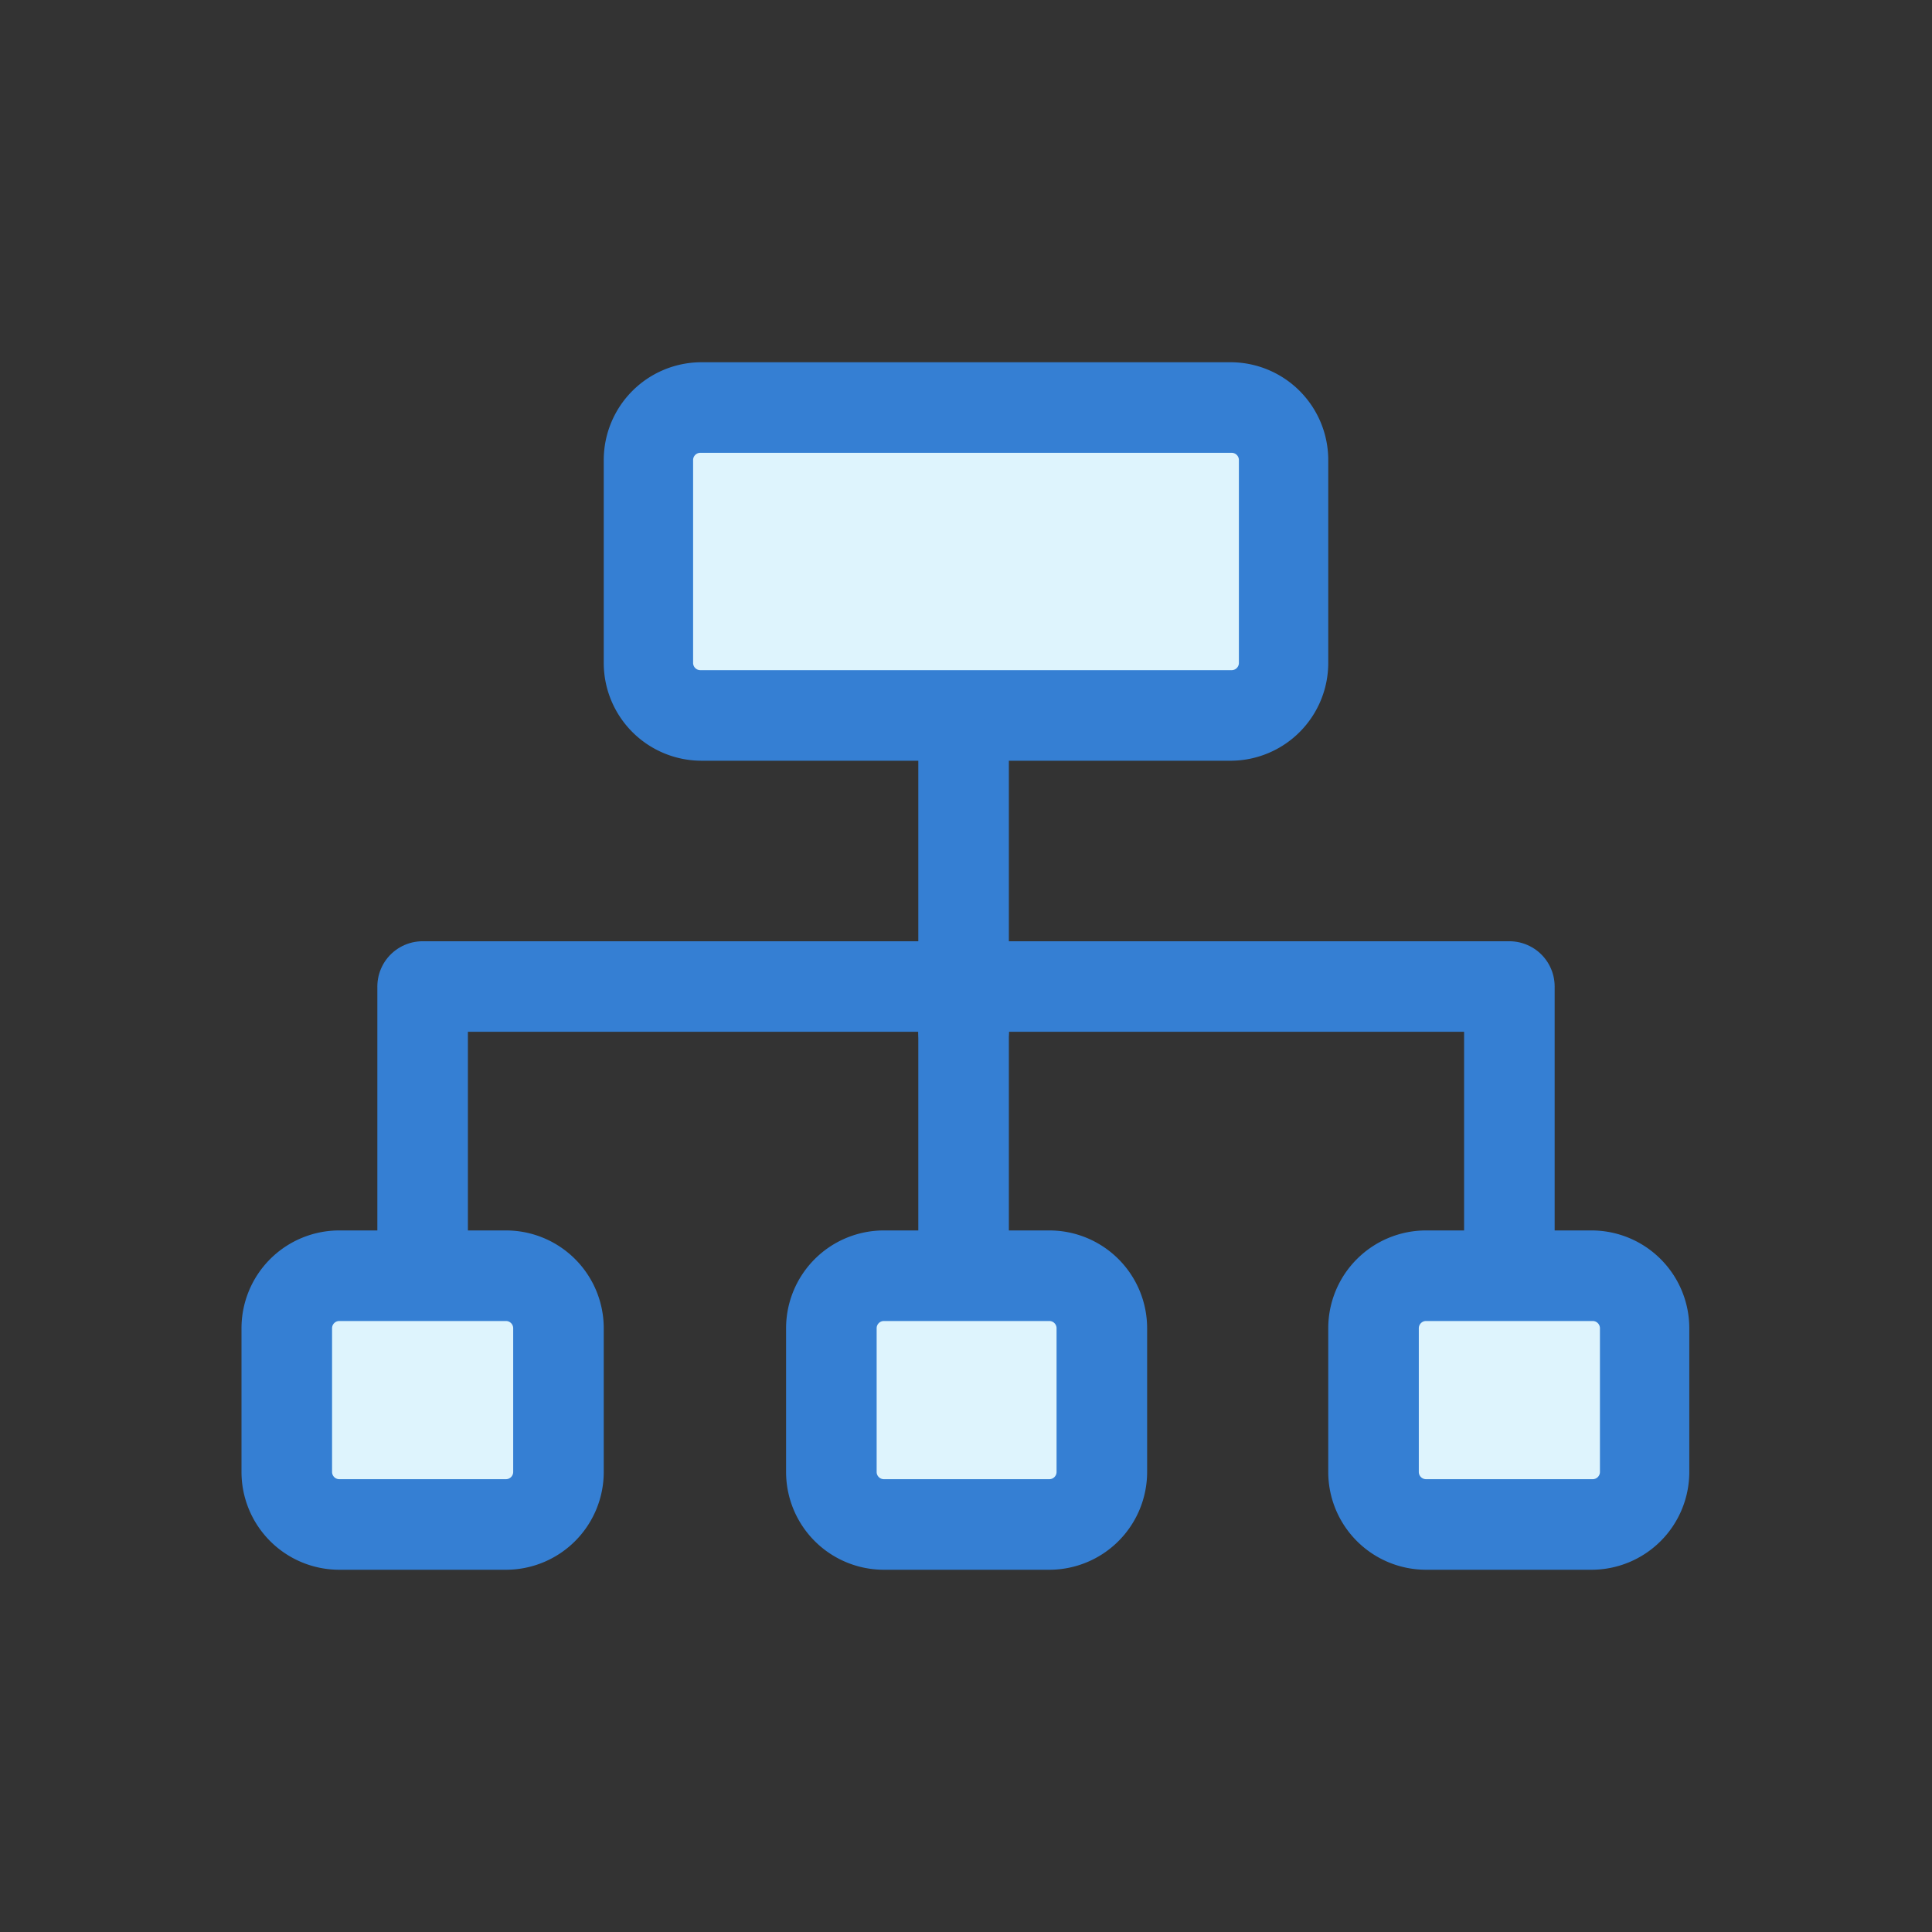
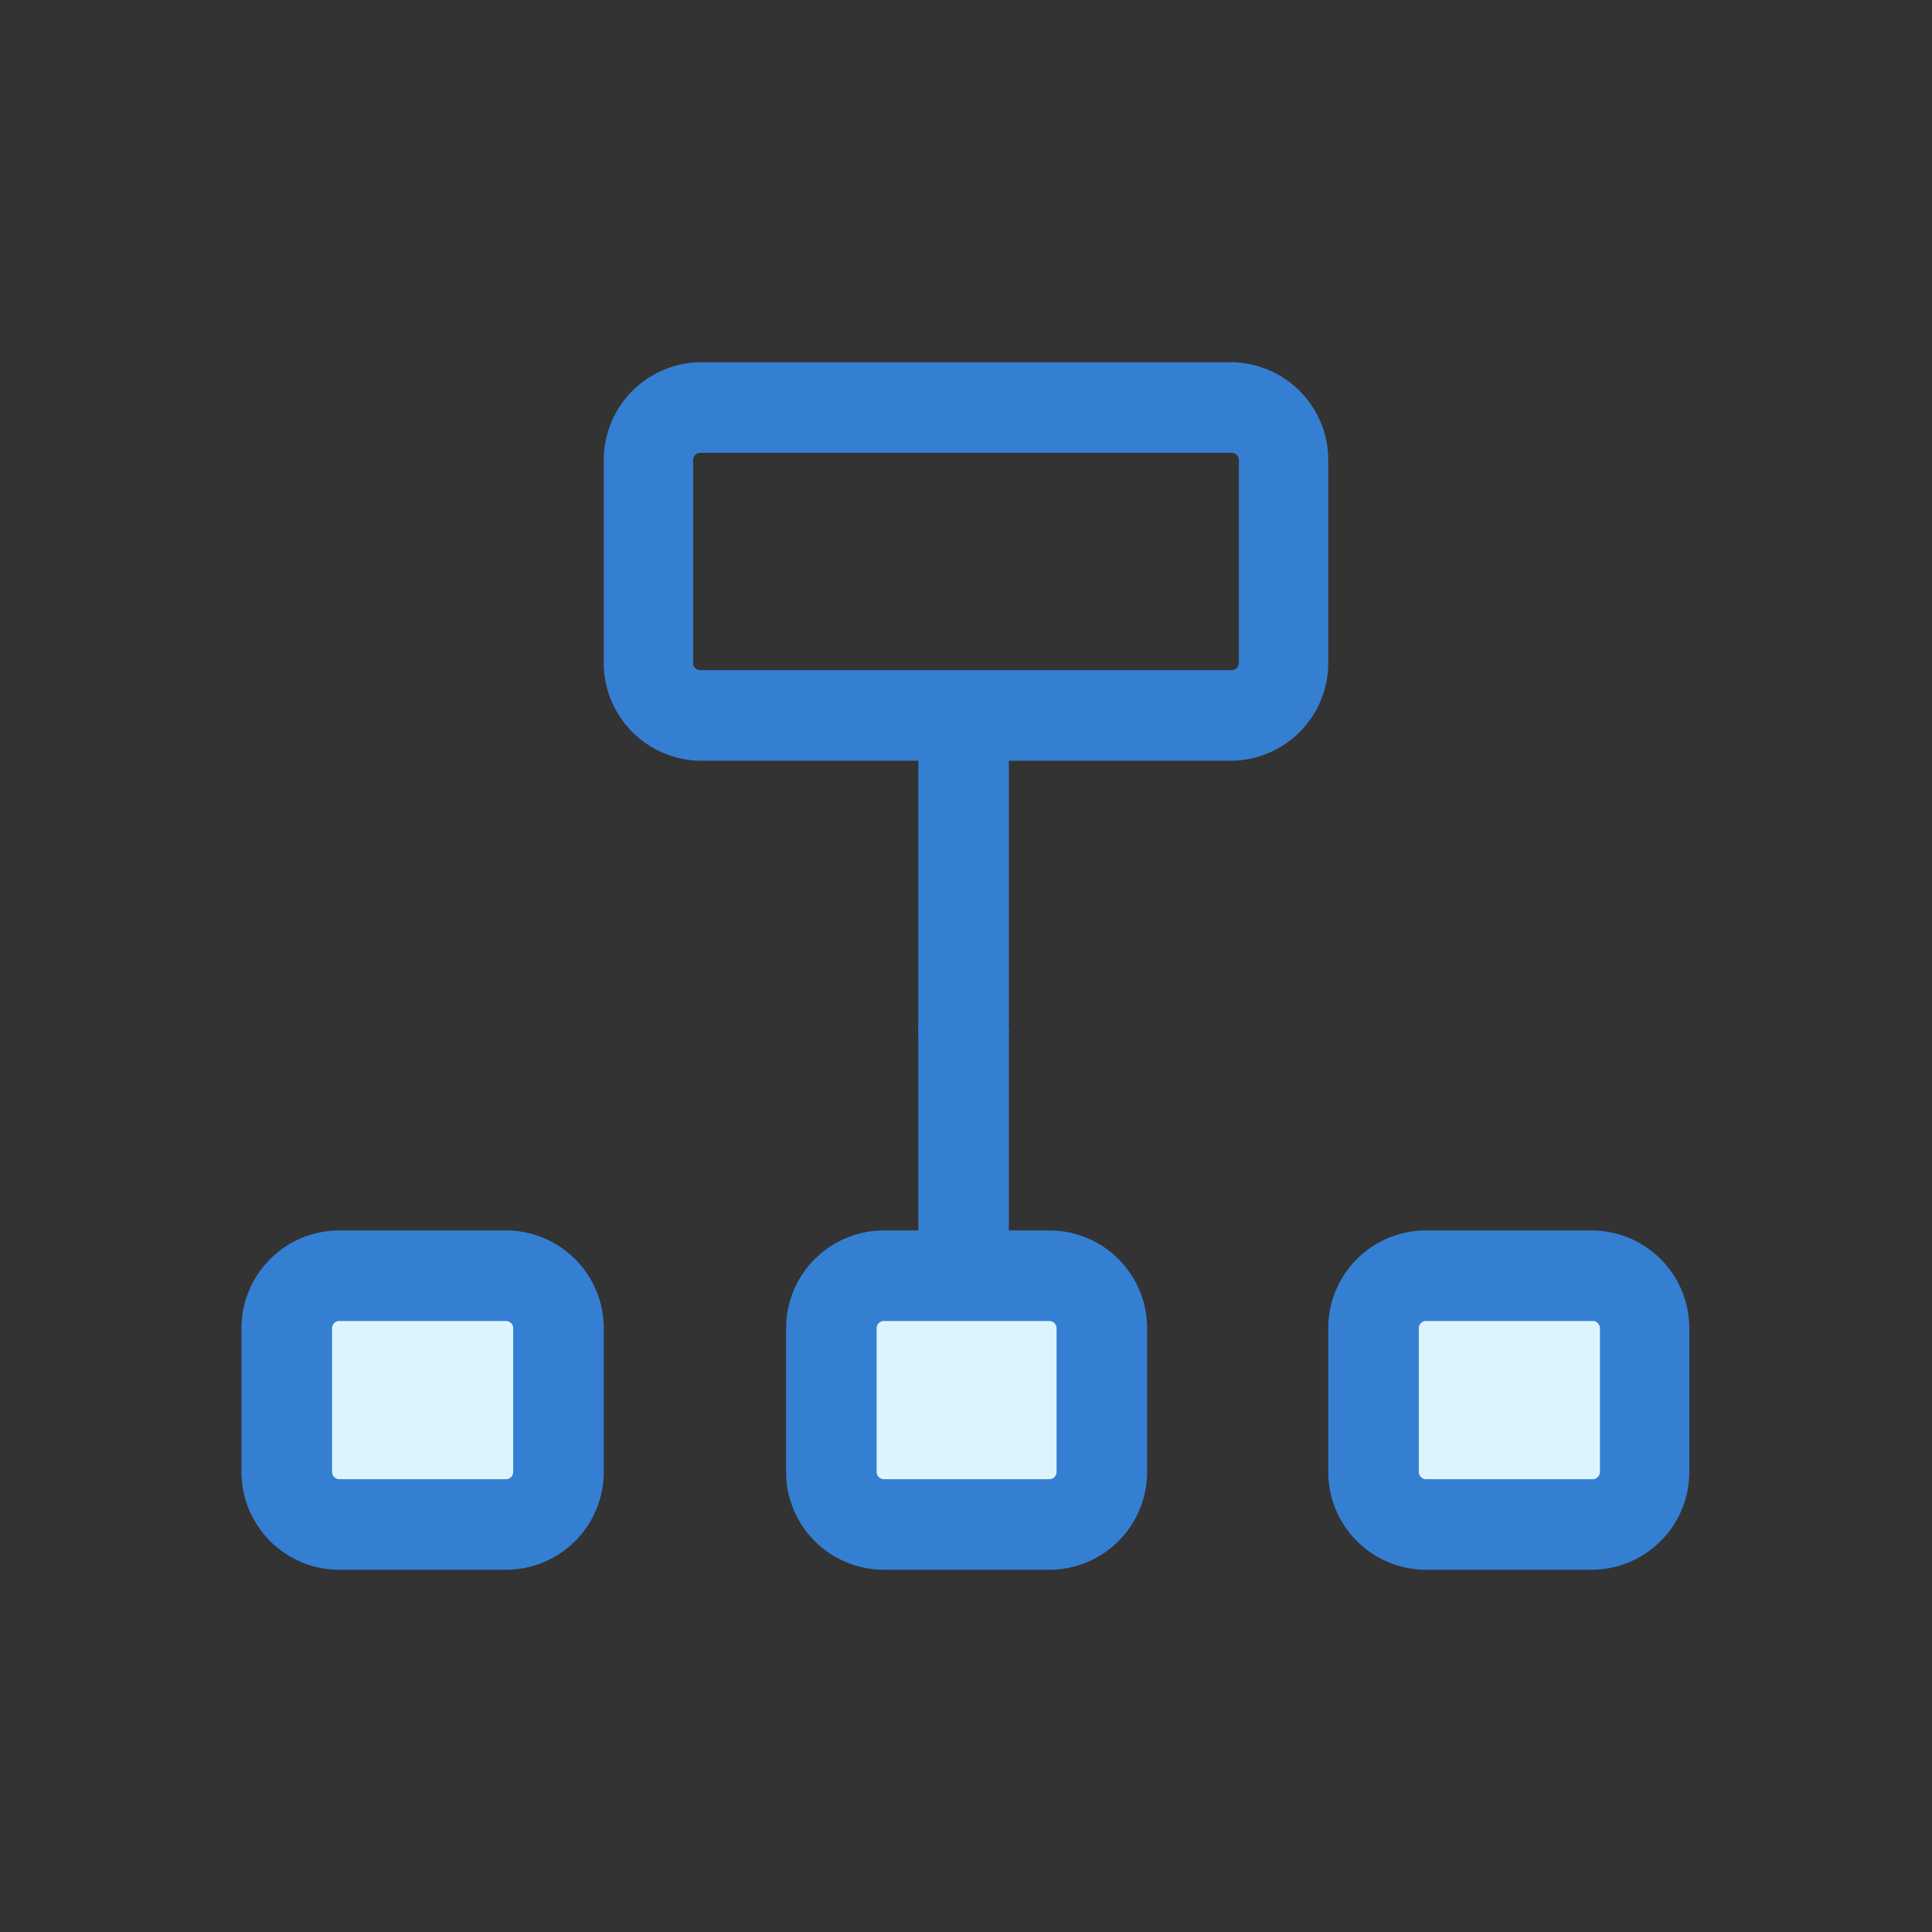
<svg xmlns="http://www.w3.org/2000/svg" viewBox="0 0 16 16">
  <rect x="0" y="0" width="16" height="16" fill="#333333" stroke="none" />
  <defs>
    <style>.cls-1,.cls-3{fill:#def4fd;}.cls-2{fill:#357fd3;}.cls-3,.cls-4{stroke:#357fd3;stroke-linecap:round;stroke-linejoin:round;stroke-width:0.75px;}.cls-4{fill:none;}</style>
  </defs>
  <title>index</title>
  <g id="_8" data-name="8">
-     <path class="cls-1" d="M5.81,3.37h4.39a.44.44,0,0,1,.44.44V5.49a.44.44,0,0,1-.44.44H5.8a.43.43,0,0,1-.43-.43V3.81A.44.44,0,0,1,5.81,3.37Z" />
    <path class="cls-2" d="M10.2,3.75a.06.06,0,0,1,.06.06V5.49a.06.06,0,0,1-.06.06H5.8a.06.06,0,0,1-.06-.06V3.81a.06.06,0,0,1,.06-.06H10.2m0-.75H5.8A.81.81,0,0,0,5,3.81V5.49a.81.81,0,0,0,.81.81H10.2A.81.81,0,0,0,11,5.49V3.81A.81.81,0,0,0,10.2,3Z" />
    <rect class="cls-1" x="11.38" y="10.57" width="2.24" height="2.06" rx="0.44" ry="0.44" />
    <path class="cls-2" d="M13.19,10.94a.06.06,0,0,1,.06.06v1.19a.06.06,0,0,1-.06.06H11.81a.06.06,0,0,1-.06-.06V11a.06.06,0,0,1,.06-.06h1.37m0-.75H11.81A.81.81,0,0,0,11,11v1.19a.81.81,0,0,0,.81.81h1.37a.81.81,0,0,0,.81-.81V11a.81.81,0,0,0-.81-.81Z" />
    <rect class="cls-1" x="2.38" y="10.57" width="2.24" height="2.06" rx="0.44" ry="0.44" />
    <path class="cls-2" d="M4.19,10.94a.06.06,0,0,1,.06.06v1.19a.06.06,0,0,1-.06.06H2.81a.06.06,0,0,1-.06-.06V11a.06.06,0,0,1,.06-.06H4.19m0-.75H2.81A.81.81,0,0,0,2,11v1.19a.81.81,0,0,0,.81.81H4.19A.81.81,0,0,0,5,12.19V11a.81.81,0,0,0-.81-.81Z" />
    <rect class="cls-1" x="6.88" y="10.57" width="2.24" height="2.06" rx="0.44" ry="0.44" />
    <path class="cls-2" d="M8.69,10.94a.06.06,0,0,1,.06.06v1.19a.06.06,0,0,1-.06.06H7.32a.06.06,0,0,1-.06-.06V11a.06.06,0,0,1,.06-.06H8.69m0-.75H7.32a.81.81,0,0,0-.81.81v1.19a.81.81,0,0,0,.81.81H8.69a.81.81,0,0,0,.81-.81V11a.81.81,0,0,0-.81-.81Z" />
    <line class="cls-3" x1="7.98" y1="6.3" x2="7.98" y2="8.54" />
    <line class="cls-3" x1="7.98" y1="8.54" x2="7.98" y2="10.19" />
-     <polyline class="cls-4" points="12.5 10.19 12.5 8.17 3.5 8.17 3.5 10.19" />
  </g>
</svg>